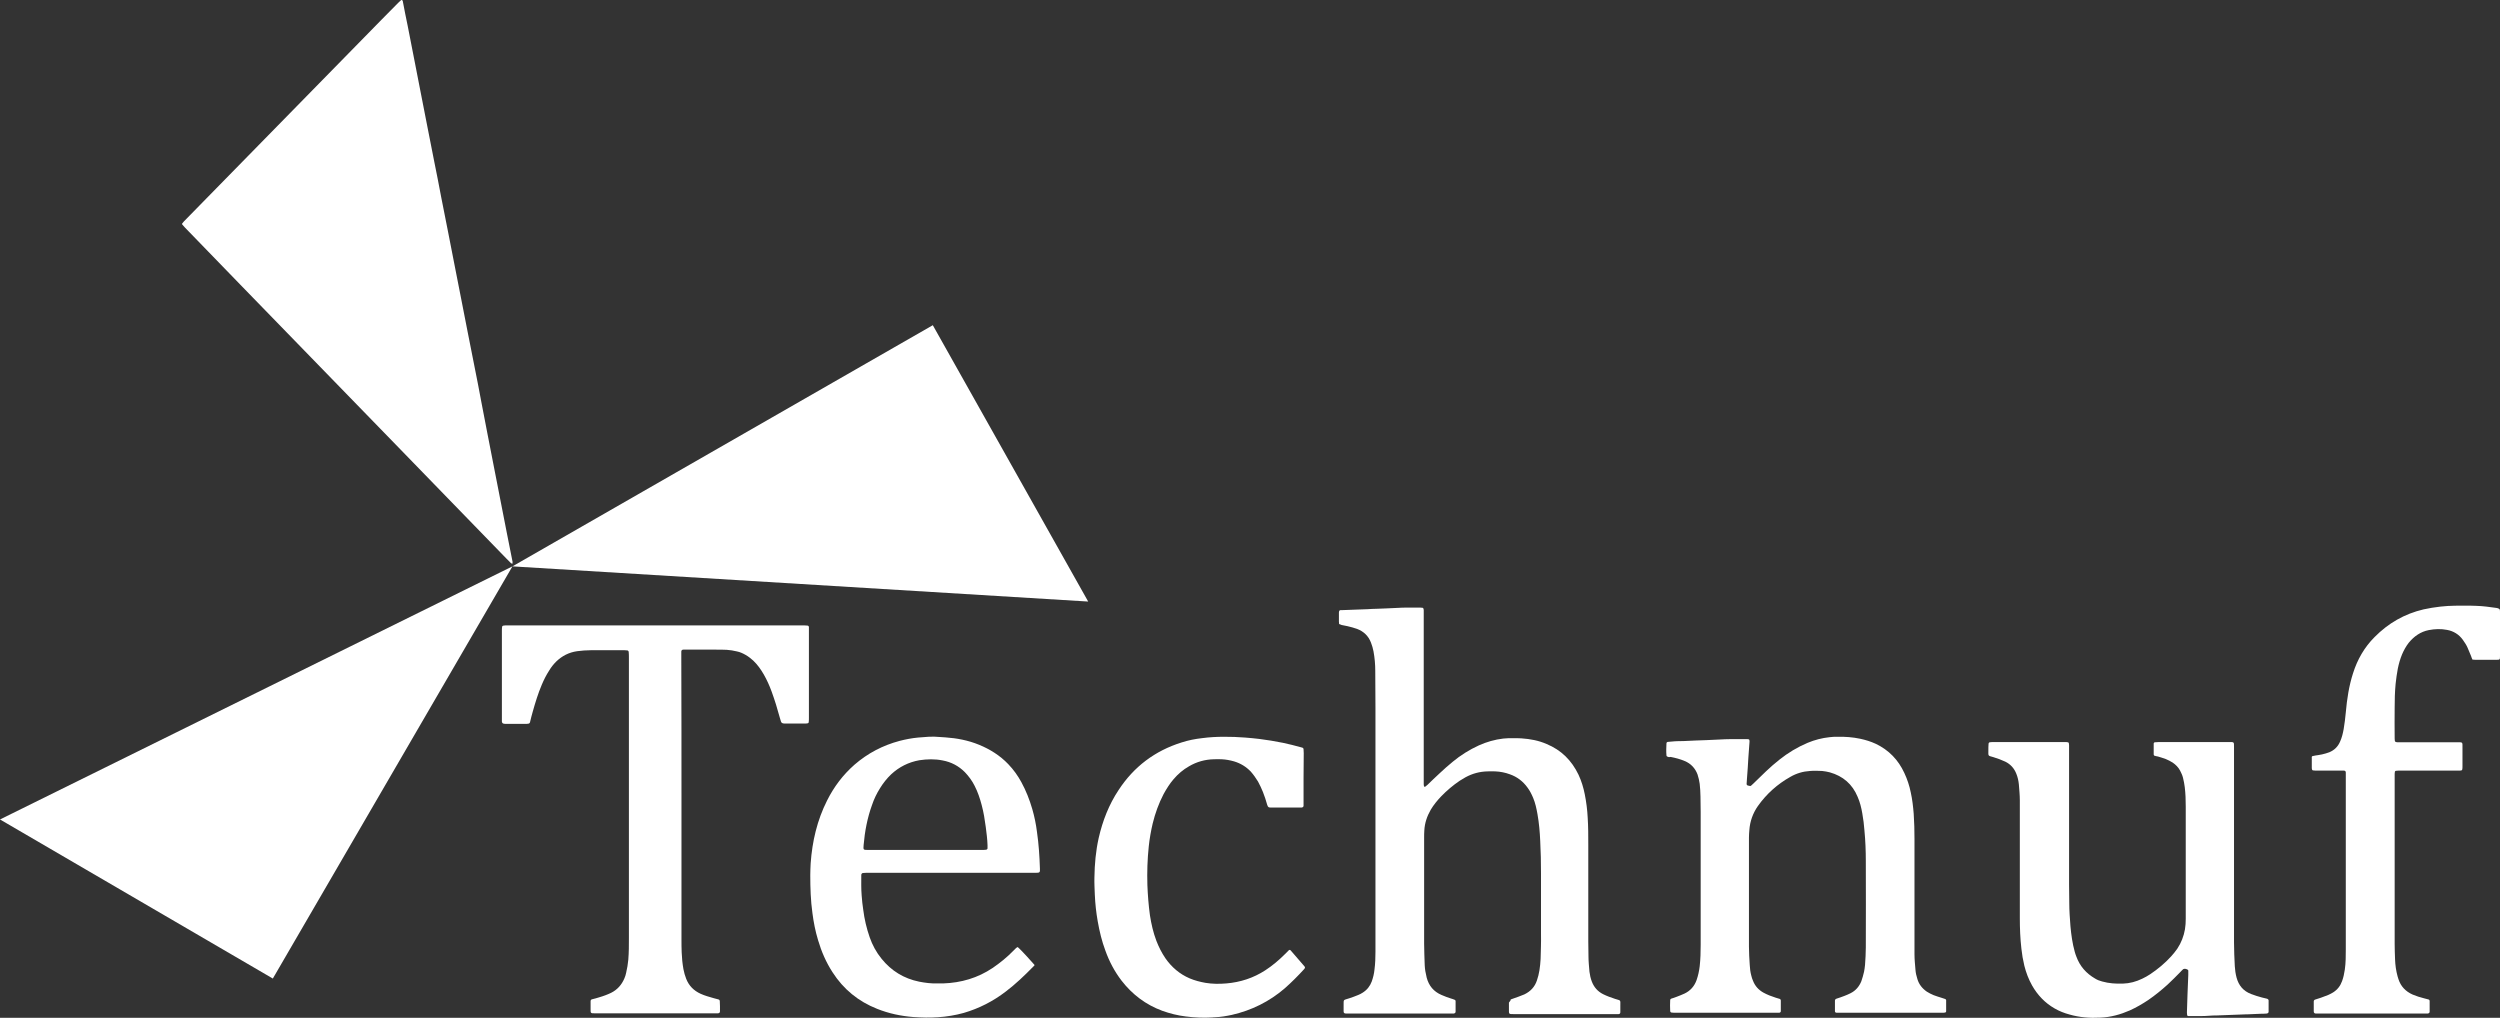
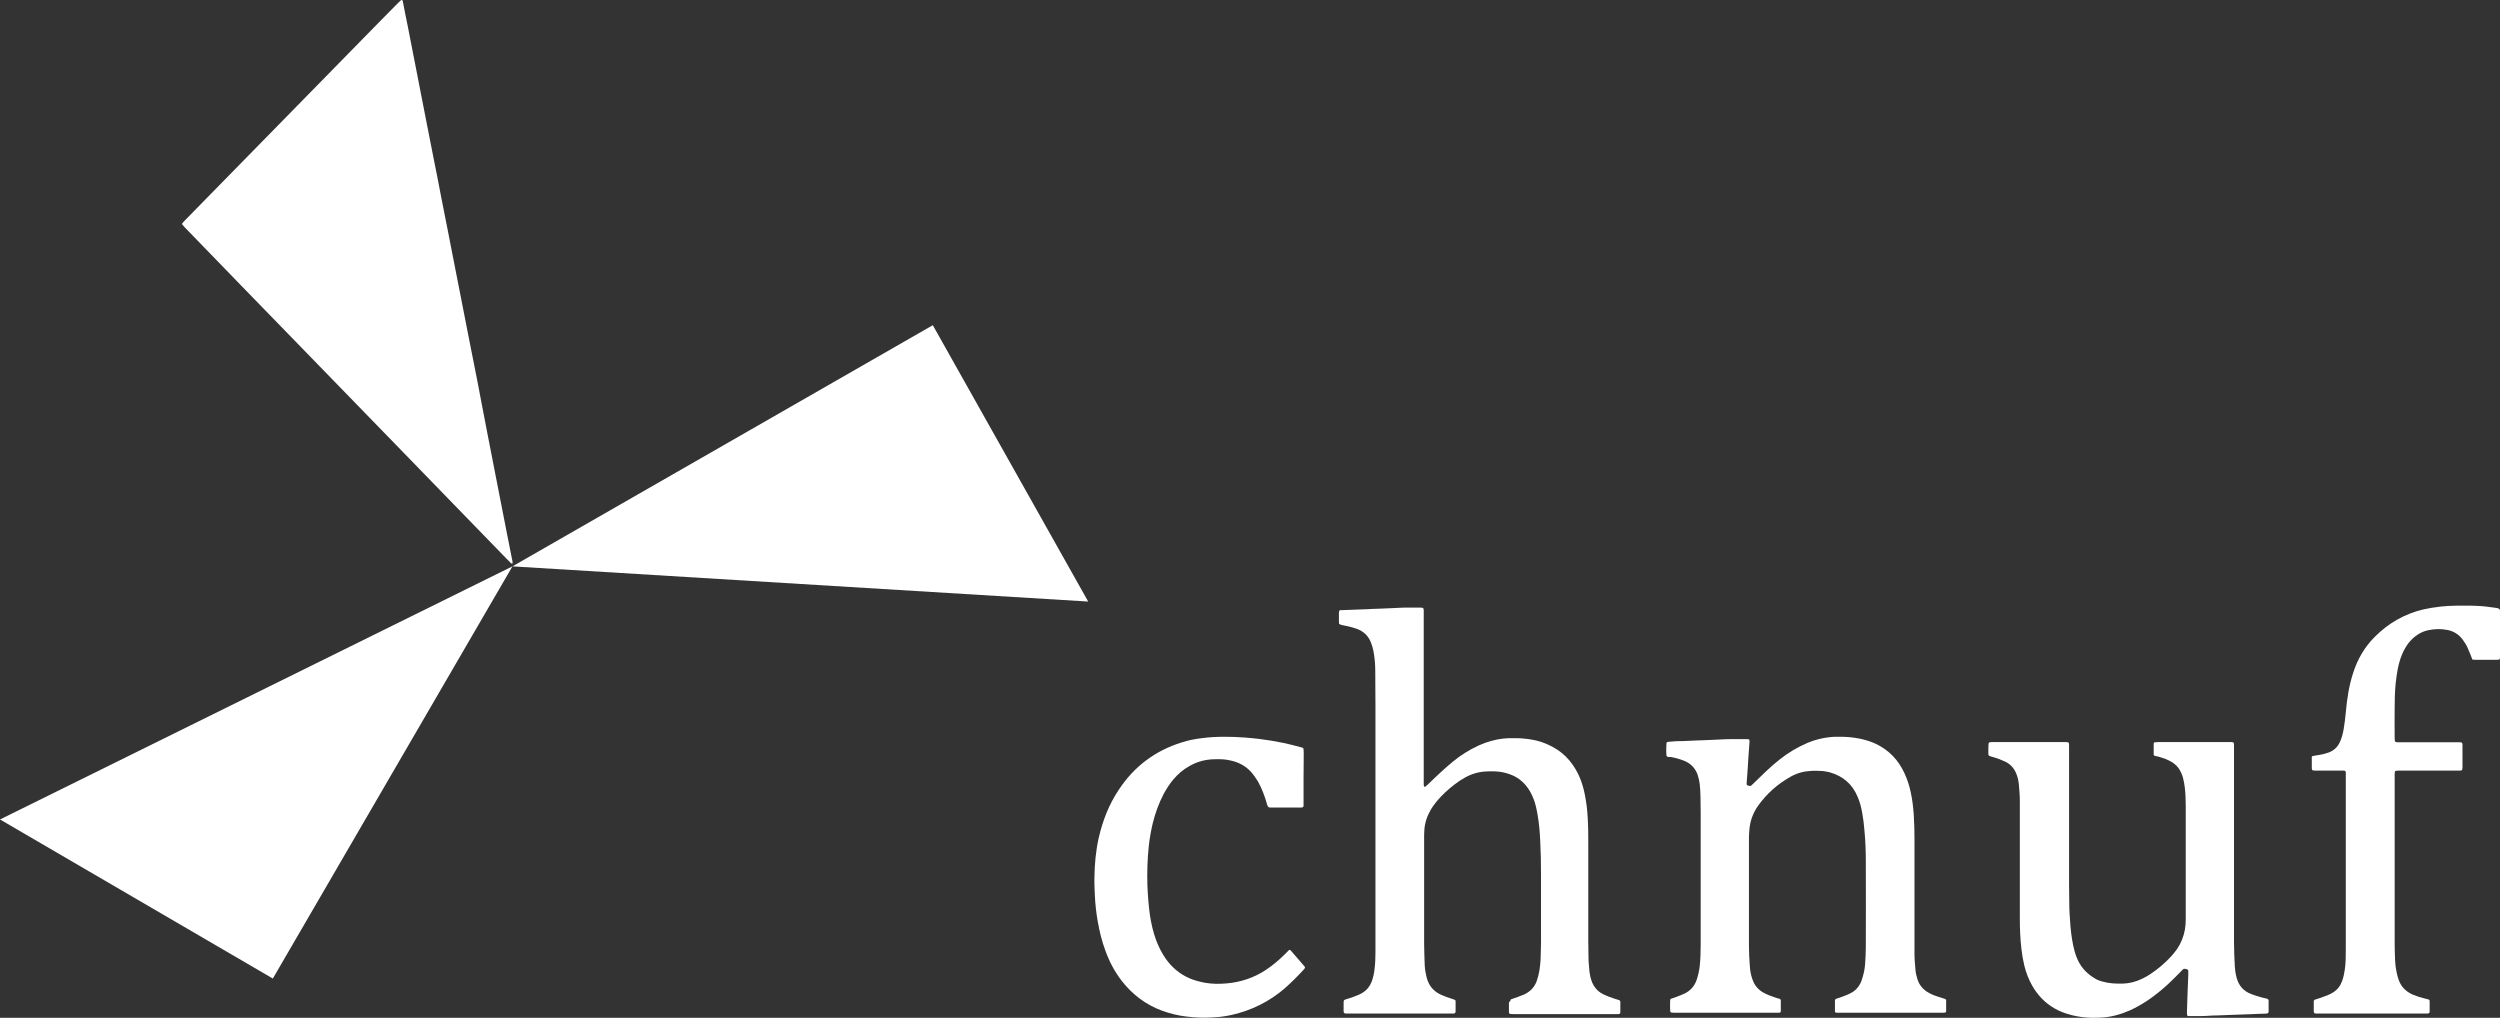
<svg xmlns="http://www.w3.org/2000/svg" version="1.1" id="Layer_1" x="0px" y="0px" viewBox="0 0 1279.2 520.8" style="enable-background:new 0 0 1279.2 520.8;" xml:space="preserve">
  <rect x="0" y="0" width="1279.2" height="520.8" fill="#333333" stroke="none" />
  <style type="text/css">
	.st0{fill:#FFFFFF;}
</style>
  <g>
    <g>
      <path class="st0" d="M262.2,288.5c-0.3-0.1-0.5-0.2-0.7-0.3c-0.8-0.8-1.5-1.5-2.3-2.3c-18.9-19.5-37.8-38.9-56.7-58.4    c-26.5-27.2-52.9-54.4-79.4-81.7c-9.5-9.8-19-19.6-28.5-29.4c-0.5-0.5-0.9-1-1.4-1.6c-0.1-0.1-0.1-0.3,0-0.4    c0.3-0.4,0.6-0.7,0.9-1.1c3.2-3.2,6.3-6.5,9.5-9.7c30.6-31.2,61.2-62.5,91.8-93.7c2.8-2.8,5.6-5.7,8.4-8.5c0.5-0.5,1-1,1.5-1.4    c0.1-0.1,0.5,0,0.6,0.2c0.1,0.1,0.1,0.3,0.2,0.4c0.8,4.2,1.6,8.4,2.5,12.6c1.2,6,2.3,11.9,3.5,17.9c1,5.1,2,10.2,3,15.4    c1.2,6,2.3,11.9,3.5,17.9c1.2,6.1,2.4,12.2,3.6,18.3c1.2,6,2.4,11.9,3.5,17.9c1.2,5.9,2.3,11.8,3.5,17.7c1.2,6,2.3,11.9,3.5,17.9    c1,5.3,2.1,10.6,3.1,15.8c1.2,6,2.3,11.9,3.5,17.9c1.2,5.9,2.3,11.8,3.5,17.7c1.2,6,2.4,12.1,3.5,18.1c1,5.2,2,10.4,3,15.6    c1,5.1,2,10.2,3,15.4c1.2,6,2.3,11.9,3.5,17.9s2.3,11.9,3.5,17.9c1,5,2,10.1,3,15.1C262.2,287.9,262.2,288.2,262.2,288.5z" />
      <path class="st0" d="M773,511.4c1.5-0.5,2.9-1,4.2-1.5c0.9-0.4,1.9-0.7,2.8-1.1c3.1-1.5,5.3-3.8,6.4-7.1c0.6-1.7,1-3.4,1.3-5.2    c0.3-1.9,0.5-3.9,0.6-5.8c0.1-4.3,0.3-8.6,0.2-12.9c0-10.4,0-20.7,0-31.1c0-5.5-0.1-10.9-0.4-16.4c-0.2-4.6-0.6-9.2-1.4-13.7    c-0.5-2.8-1.1-5.7-2.2-8.3c-0.8-1.9-1.7-3.7-2.9-5.3c-2.3-3.2-5.3-5.5-9-6.8c-2.4-0.9-5-1.4-7.5-1.5c-1.3,0-2.7-0.1-4,0    c-4,0.1-7.7,1.1-11.2,3c-1,0.6-2,1.2-3,1.8c-3.4,2.3-6.6,5-9.5,8c-2,2.1-3.8,4.3-5.3,6.8c-1.9,3.3-3.1,6.8-3.3,10.6    c-0.1,1.2-0.1,2.5-0.1,3.7c0,18.1,0,36.2,0,54.3c0,3.7,0.2,7.3,0.3,11c0.1,2,0.4,3.9,0.9,5.8c0,0.2,0.1,0.3,0.1,0.5    c1.1,4.2,3.6,7.2,7.6,8.9c1.6,0.7,3.2,1.3,4.8,1.8c0.7,0.2,1.3,0.4,2,0.7c0.2,0.1,0.3,0.3,0.4,0.5c0,0.1,0,0.2,0,0.2    c0,1.8,0,3.6,0,5.4c0,0.5-0.4,0.8-0.9,0.9c-0.6,0-1.2,0-1.9,0c-17.2,0-34.5,0-51.7,0c-0.5,0-1.1,0-1.6,0c-0.8,0-1.2-0.3-1.2-1.1    c0-0.9,0-1.9,0-2.8c0.1-3.5-0.5-2.8,2.9-3.9c1.6-0.5,3.1-1.1,4.6-1.7c0.8-0.3,1.5-0.7,2.3-1.2c2.2-1.4,3.7-3.3,4.6-5.7    c0.7-2,1.2-4,1.4-6.1c0.4-3,0.5-6.1,0.5-9.1c0-2.7,0-5.5,0-8.2c0-38.8,0-77.5,0-116.3c0-6.4-0.1-12.8-0.1-19.2    c0-3.4-0.3-6.7-0.9-10c-0.3-1.5-0.7-3-1.3-4.5c-1.3-3.4-3.7-5.7-7.1-7c-1.6-0.6-3.3-1-4.9-1.4c-1-0.2-2-0.4-3-0.6    c-0.4-0.1-0.9-0.3-1.3-0.5c0-0.4-0.1-0.8-0.1-1.2c0-1.5,0-3,0-4.4c0-0.3,0-0.6,0.1-0.9c0-0.3,0.3-0.5,0.6-0.6c0.2,0,0.3,0,0.5,0    c4.5-0.2,9-0.3,13.6-0.5c1.5-0.1,3-0.2,4.4-0.2c1.7-0.1,3.4-0.1,5.1-0.2c2.2-0.1,4.4-0.2,6.5-0.3c1.2-0.1,2.3-0.1,3.5-0.1    c2.5,0,5,0,7.5,0c0.4,0,0.8,0.1,1.1,0.1c0.1,0,0.3,0.2,0.3,0.3c0.1,0.3,0.2,0.6,0.2,0.9c0,0.9,0,1.9,0,2.8c0,27.9,0,55.8,0,83.7    c0,0.9,0,1.7,0,2.6c0,0.3,0.1,0.6,0.1,0.9s0.5,0.5,0.7,0.3c0.4-0.3,0.7-0.6,1.1-0.9c2-1.9,4-3.9,6.1-5.8c2.2-2.1,4.5-4.1,6.8-6    c4.1-3.4,8.6-6.2,13.4-8.4c4-1.8,8.2-3,12.5-3.5c1.7-0.2,3.4-0.2,5.1-0.2c1.4,0,2.8,0,4.2,0.1c4.5,0.3,8.8,1.1,12.9,2.9    c7.5,3.1,12.8,8.4,16.3,15.7c1.5,3.2,2.5,6.5,3.2,10c0.8,4,1.3,8,1.5,12c0.3,4.6,0.3,9.2,0.3,13.8c0,16.5,0,32.9,0,49.4    c0,2.6,0.1,5.1,0.1,7.7c0,2.7,0.3,5.3,0.5,7.9c0.2,1.7,0.6,3.4,1.2,5c1.1,2.9,3,5.1,5.8,6.5c2,1,4,1.7,6.1,2.4    c3.1,1,2.7,0.3,2.7,3.6c0,1.1,0,2.2,0,3.3c0,0.5-0.4,0.9-0.9,0.9c-0.6,0-1.2,0-1.9,0c-17.2,0-34.3,0-51.5,0    c-2.9,0-2.7,0.1-2.7-2.6c0-1.1,0-2.2,0-3.3C772.8,512.2,773,511.8,773,511.4z" />
-       <path class="st0" d="M348.7,411.7c0,22.9,0,45.8,0,68.8c0,2.3,0,4.5,0.1,6.8c0.1,2.9,0.4,5.8,0.9,8.6c0.3,1.7,0.8,3.3,1.4,4.9    c1.4,3.6,3.9,6.1,7.4,7.7c2.2,1,4.5,1.6,6.9,2.3c0.8,0.2,1.5,0.4,2.3,0.6c0.3,0.1,0.5,0.3,0.6,0.7c0,0.9,0.1,1.9,0.1,2.8    c0,0.9,0,1.7,0,2.6c0,0.6-0.4,1-1.1,1c-0.8,0-1.6,0-2.3,0c-15.4,0-30.9,0-46.3,0c-4.8,0-9.5,0-14.3,0c-2.3,0-2.2-0.1-2.2-2.2    c0-1.3,0-2.7,0-4c0-0.6,0.3-0.9,0.8-1c1.2-0.3,2.4-0.6,3.6-1c1.1-0.3,2.2-0.7,3.3-1.1c0.9-0.3,1.9-0.8,2.8-1.2    c3.2-1.6,5.4-4.1,6.8-7.4c0.4-0.9,0.7-1.9,0.9-2.9c0.5-2.2,0.9-4.4,1.1-6.7c0.3-3.7,0.3-7.3,0.3-11c0-47.8,0-95.6,0-143.4    c0-1,0-2-0.1-3c0-0.4-0.4-0.8-0.7-0.8c-0.5,0-0.9-0.1-1.4-0.1c-5.8,0-11.5,0-17.3,0c-2.3,0-4.7,0.2-7,0.5    c-4.2,0.6-7.7,2.4-10.7,5.3c-1.4,1.4-2.6,2.9-3.6,4.6c-1.5,2.3-2.7,4.7-3.8,7.3c-1.9,4.5-3.3,9.1-4.6,13.7c-0.5,1.8-1,3.6-1.4,5.4    c-0.1,0.5-0.5,0.8-1,0.8c-0.5,0.1-0.9,0.1-1.4,0.1c-3.2,0-6.4,0-9.6,0c-0.5,0-0.9,0-1.4-0.1c-0.6-0.1-0.9-0.4-1-1.1    c0-0.6,0-1.2,0-1.9c0-14.8,0-29.6,0-44.4c0-0.7,0-1.4,0.1-2.1c0-0.4,0.4-0.7,0.8-0.7c0.3,0,0.6-0.1,0.9-0.1c0.7,0,1.4,0,2.1,0    c49.8,0,99.7,0,149.5,0c1,0,2,0,3,0.1c0.4,0,0.7,0.4,0.7,0.8c0,0.7,0,1.4,0,2.1c0,4.4,0,8.7,0,13.1c0,10.4,0,20.7,0,31.1    c0,0.8,0,1.6-0.1,2.3c0,0.3-0.3,0.6-0.6,0.6c-0.3,0.1-0.6,0.1-0.9,0.1c-3.7,0-7.3,0-11,0c-0.2,0-0.5,0-0.7-0.1    c-0.5-0.1-0.8-0.4-1-0.9c-0.2-0.7-0.4-1.4-0.6-2c-1.2-4.5-2.6-9-4.2-13.4c-1.1-3-2.4-5.9-4-8.7c-1.5-2.6-3.2-5-5.4-7.1    c-1.2-1.1-2.5-2.1-3.9-2.9s-2.9-1.5-4.5-1.8c-1.7-0.4-3.4-0.7-5.1-0.8c-1.8-0.1-3.6-0.1-5.4-0.1c-5,0-10,0-15,0    c-0.6,0-1.2,0-1.9,0c-0.6,0-1,0.4-1,1c0,0.9,0,1.7,0,2.6C348.7,361.5,348.7,386.6,348.7,411.7z" />
      <path class="st0" d="M852.8,386.9c0-0.1-0.1-0.2-0.1-0.3c-0.2-2.1-0.1-4.2,0-6.3c0-0.4,0.4-0.7,0.8-0.7c1.2-0.1,2.3-0.2,3.5-0.3    c1.4-0.1,2.8-0.1,4.2-0.1c2.2-0.1,4.4-0.2,6.5-0.3c1.9-0.1,3.7-0.1,5.6-0.2c2.2-0.1,4.4-0.2,6.5-0.3c1.9-0.1,3.7-0.2,5.6-0.2    c2.7,0,5.5,0,8.2,0c0.4,0,0.8,0,1.2,0.1c0.1,0,0.3,0.2,0.3,0.3c0.1,0.3,0.1,0.6,0.1,0.9c-0.2,2.7-0.4,5.4-0.6,8.2    c-0.2,3.5-0.4,7-0.7,10.5c-0.1,1-0.1,2-0.2,3c0,0.2,0.2,0.5,0.3,0.6c0.5,0.2,1,0.3,1.6,0.4c0.1,0,0.3-0.1,0.4-0.2    c0.4-0.4,0.8-0.7,1.2-1.1c2.1-2.1,4.2-4.1,6.4-6.2s4.5-4.1,6.9-6c4.4-3.5,9.2-6.4,14.4-8.6c3.6-1.5,7.4-2.5,11.3-2.9    c1.3-0.2,2.6-0.2,4-0.2c3.9-0.1,7.8,0.2,11.6,1c2.8,0.6,5.4,1.4,8,2.6c6.7,3.2,11.5,8.2,14.6,14.9c1.5,3.2,2.6,6.5,3.3,10    c0.8,3.6,1.2,7.2,1.5,10.9c0.3,4.3,0.4,8.6,0.4,12.9c0,17.6,0,35.2,0,52.9c0,2,0,4.1,0,6.1c0,2.7,0.3,5.3,0.5,7.9    c0.1,1.6,0.5,3.2,1,4.8c0.8,2.7,2.5,4.8,4.8,6.4c1.1,0.7,2.3,1.3,3.5,1.8c1.4,0.5,2.8,1,4.2,1.4c0.6,0.2,1.2,0.4,1.8,0.6    c0.2,0.1,0.3,0.3,0.4,0.5c0,0.1,0,0.1,0,0.2c0,1.9,0,3.7,0,5.6c0,0.3-0.3,0.6-0.6,0.6c-0.2,0-0.5,0.1-0.7,0.1c-0.6,0-1.2,0-1.9,0    c-16.8,0-33.7,0-50.5,0c-0.8,0-1.6,0-2.3,0c-0.6,0-0.9-0.3-0.9-0.8c0-1.8,0-3.6,0-5.4c0-0.5,0.3-0.8,0.8-1c1.3-0.4,2.7-0.9,4-1.4    c1.1-0.4,2.2-0.9,3.2-1.4c2.6-1.3,4.4-3.4,5.5-6.1c0.6-1.6,1-3.3,1.4-4.9c0.2-1.1,0.4-2.3,0.5-3.5c0.2-3,0.4-5.9,0.4-8.9    c0-14.7,0.1-29.5,0-44.2c0-5.2-0.2-10.4-0.7-15.6c-0.2-3-0.6-5.9-1.1-8.8s-1.2-5.8-2.4-8.5c-2.7-6.5-7.5-10.6-14.2-12.5    c-1.3-0.3-2.6-0.6-3.9-0.7c-2.1-0.1-4.2-0.2-6.3,0c-3.5,0.2-6.9,1.2-10,3c-6.6,3.7-12.2,8.7-16.6,14.9c-2.6,3.7-4.1,7.9-4.4,12.4    c-0.1,1.2-0.2,2.5-0.2,3.7c0,18.6,0,37.3,0,55.9c0,3.1,0.2,6.2,0.4,9.3c0.1,1.9,0.3,3.7,0.8,5.5c0.2,0.9,0.5,1.8,0.9,2.7    c1,2.6,2.8,4.6,5.3,6c2,1.1,4.1,1.9,6.3,2.6c0.7,0.2,1.3,0.4,2,0.6c0.4,0.1,0.6,0.5,0.6,0.9c0,1.8,0,3.6,0,5.4    c0,0.5-0.4,0.8-0.9,0.8c-0.6,0-1.2,0-1.9,0c-17,0-34,0-51,0c-0.7,0-1.4,0-2.1-0.1c-0.4,0-0.7-0.4-0.7-0.8c-0.1-1.9-0.1-3.7,0-5.6    c0-0.3,0.2-0.6,0.5-0.7c1-0.3,1.9-0.6,2.9-1c1.3-0.5,2.6-1,3.9-1.6c3-1.4,5.1-3.8,6.2-6.9c0.8-2.3,1.3-4.6,1.6-7.1    c0.4-3.6,0.5-7.3,0.5-11c0-22.6,0-45.2,0-67.8c0-2.7-0.1-5.3-0.1-8c0-2.2-0.2-4.4-0.4-6.5c-0.2-1.6-0.6-3.2-1.1-4.8    c-1.2-3.2-3.4-5.6-6.6-6.9c-2.3-1-4.7-1.6-7.2-2.1C854.2,387.5,853.4,387.4,852.8,386.9z" />
      <path class="st0" d="M1102.2,386.6c-0.1-0.2-0.2-0.4-0.2-0.5c0-1.9,0-3.7,0-5.6c0-0.4,0.3-0.7,0.7-0.7c0.6,0,1.2-0.1,1.9-0.1    c11.9,0,23.9,0,35.8,0c2.8,0,2.7-0.2,2.7,2.6c0,2.5,0,5,0,7.5c0,30.8,0,61.6,0,92.4c0,4.1,0.2,8.1,0.4,12.2    c0.1,1.9,0.4,3.9,0.9,5.8c1.1,4.1,3.5,6.9,7.4,8.4c1.8,0.7,3.7,1.3,5.6,1.8c0.8,0.2,1.7,0.4,2.5,0.6c0.5,0.1,0.9,0.5,0.9,0.9    c0,1.9,0,3.9,0,5.8c0,0.5-0.4,0.8-0.9,0.9c-0.9,0.1-1.7,0.1-2.6,0.1c-2.3,0.1-4.7,0.2-7,0.3c-0.2,0-0.5,0-0.7,0    c-5.2,0.2-10.4,0.4-15.7,0.6c-1,0-2,0-3,0.1c-3.5,0.3-7,0.2-10.5,0.2c-0.2,0-0.5,0-0.7,0c-0.3,0-0.6-0.3-0.6-0.6    c0-0.4-0.1-0.8-0.1-1.2c0.1-3.1,0.2-6.2,0.3-9.3c0.1-3.3,0.3-6.7,0.4-10c0-0.7,0-1.4,0-2.1c0-0.3-0.3-0.6-0.6-0.7    c-0.4-0.1-0.7-0.3-1.1-0.3c-0.3,0-0.6,0.1-0.9,0.2c-0.5,0.4-1,1-1.5,1.5c-2.1,2.2-4.3,4.3-6.5,6.4c-3.1,2.8-6.4,5.5-9.9,7.9    c-3,2-6.1,3.8-9.4,5.3c-4.8,2.1-9.8,3.5-15.1,3.7c-5.3,0.3-10.6-0.1-15.8-1.6c-2.6-0.7-5.2-1.7-7.6-3.1    c-4.9-2.8-8.7-6.8-11.5-11.7c-1.8-3.2-3.1-6.6-4-10.2c-0.7-2.9-1.2-5.8-1.5-8.7c-0.6-5.2-0.8-10.4-0.8-15.6c0-18.2,0-36.5,0-54.7    c0-1.9,0-3.7,0-5.6c0-2.7-0.3-5.5-0.5-8.2c-0.2-1.9-0.6-3.7-1.3-5.4c-1.1-2.8-3-4.9-5.7-6.2c-2-0.9-4-1.7-6.1-2.3    c-2.8-0.8-2.5-0.4-2.5-3.5c0-1.1,0-2.2,0.1-3.3c0-0.4,0.3-0.8,0.7-0.8s0.8-0.1,1.2-0.1c12.4,0,24.8,0,37.2,0c0.5,0,0.9,0,1.4,0.1    c0.3,0,0.6,0.3,0.6,0.6c0,0.3,0.1,0.6,0.1,0.9c0,0.8,0,1.6,0,2.3c0,23,0,46,0,69c0,3.1,0.1,6.2,0.1,9.4c0,4,0.3,7.9,0.6,11.9    c0.4,4.4,1,8.8,2.2,13.1c0.2,0.8,0.5,1.6,0.8,2.4c1.8,5,5.1,8.7,9.6,11.3c1.1,0.7,2.4,1.2,3.6,1.5c3.5,1,7.1,1.2,10.6,1.1    c3.5-0.1,6.8-1,9.9-2.5c1.4-0.7,2.8-1.4,4.1-2.3c3.9-2.6,7.5-5.6,10.7-9.1c1.2-1.3,2.2-2.6,3.2-4c2-3,3.3-6.4,3.9-9.9    c0.3-1.8,0.4-3.6,0.4-5.4c0-19.1,0-38.2,0-57.3c0-3.4-0.1-6.7-0.5-10c-0.2-1.6-0.5-3.2-0.9-4.8c-0.3-1.3-0.9-2.5-1.5-3.7    c-0.9-1.7-2.2-3-3.8-4.1c-1.1-0.7-2.3-1.3-3.5-1.8c-1.3-0.5-2.7-0.9-4-1.3C1103.4,387,1102.8,386.8,1102.2,386.6z" />
-       <path class="st0" d="M529.4,493.8c-0.3,0.4-0.4,0.6-0.7,0.8c-4.4,4.5-9,8.9-14,12.7c-6.5,5-13.7,8.7-21.6,11    c-4.3,1.2-8.7,1.9-13.1,2.2c-4.2,0.3-8.4,0.2-12.6-0.1c-6.4-0.5-12.6-1.8-18.6-4.2c-9.6-3.8-17.2-10-22.8-18.7    c-3.3-5.1-5.7-10.6-7.4-16.4c-1.4-4.6-2.3-9.2-2.9-13.9c-0.9-6.4-1.1-12.9-1.1-19.4c0-2,0.1-4.1,0.2-6.1c0.8-11.2,3.3-22,8.4-32.1    c3.5-7,8.1-13.1,14-18.3c6.8-5.9,14.5-9.9,23.1-12.2c3.1-0.8,6.2-1.4,9.4-1.7c3.6-0.3,7.3-0.7,11-0.3c1,0.1,2,0.1,3,0.2    c5.9,0.4,11.7,1.5,17.3,3.8c5.6,2.3,10.7,5.5,14.9,9.9c2.7,2.8,4.9,5.9,6.7,9.2c2.4,4.4,4.2,9,5.6,13.8c1.1,3.8,1.9,7.7,2.4,11.7    c0.9,6.2,1.3,12.4,1.5,18.6c0.1,2.1,0,2.3-2.1,2.3c-0.8,0-1.6,0-2.3,0c-27.8,0-55.5,0-83.3,0c-0.9,0-1.9,0-2.8,0.1    c-0.5,0-0.8,0.4-0.9,0.9c0,0.1,0,0.2,0,0.2c0,3.5-0.1,7,0.2,10.5c0.2,2.4,0.4,4.8,0.8,7.2c0.6,4.8,1.7,9.5,3.3,14.1    c1.4,4,3.4,7.7,6.1,11c5,6.2,11.4,10.1,19.2,11.7c3.1,0.6,6.2,1,9.3,0.9c1,0,2,0,3,0c9.2-0.3,17.7-2.8,25.3-7.9    c3.8-2.6,7.4-5.5,10.6-8.8c0.7-0.7,1.3-1.4,2.1-1.9c0.2,0.1,0.4,0.2,0.6,0.4C522.5,486.1,528.5,492.7,529.4,493.8z M473.4,434.9    c9.6,0,19.2,0,28.8,0c0.8,0,1.6,0,2.3-0.1c0.4,0,0.8-0.4,0.8-0.7c0-0.5,0-1.1,0-1.6c-0.1-3.1-0.5-6.2-0.9-9.3    c-0.5-3.8-1.1-7.6-2.1-11.3c-0.9-3.4-2-6.7-3.6-9.8c-1.3-2.6-3-4.9-5-7c-3.2-3.2-7-5.2-11.4-6c-3.9-0.8-7.9-0.7-11.9-0.1    c-5.5,1-10.3,3.4-14.4,7.2c-2.2,2.1-4.1,4.5-5.7,7.1c-1.7,2.7-3.1,5.6-4.1,8.6c-2.4,6.6-3.7,13.5-4.3,20.5    c-0.2,2.5-0.2,2.5,2.3,2.5c0.5,0,0.9,0,1.4,0C454.8,434.9,464.1,434.9,473.4,434.9z" />
      <path class="st0" d="M1183,387c0.3-0.1,0.5-0.2,0.7-0.2c0.8-0.2,1.5-0.3,2.3-0.4c1.4-0.2,2.8-0.5,4.1-0.9c0.6-0.2,1.2-0.4,1.8-0.6    c2.6-1.1,4.4-2.9,5.5-5.5c0.9-2,1.4-4.1,1.8-6.3c0.5-2.8,0.8-5.7,1.1-8.6c0.6-6.8,1.6-13.5,3.7-20c2.2-7,5.8-13.3,11-18.5    c7-7.1,15.3-11.9,25.1-14.2c2.8-0.6,5.7-1.1,8.5-1.4c5.1-0.6,10.1-0.5,15.2-0.5c1.1,0,2.2,0.1,3.3,0.1c3.5,0.1,7,0.6,10.5,1.1    c0.4,0.1,0.8,0.2,1.1,0.4c0.2,0.1,0.4,0.3,0.4,0.5c0.1,0.4,0.1,0.8,0.1,1.2c0,7.6,0,15.1,0,22.7c0,1.6-0.1,1.7-1.7,1.7    c-3.7,0-7.3,0-11,0c-0.5,0-0.9-0.1-1.4-0.1c-0.3-0.6-0.5-1.2-0.7-1.8c-0.6-1.4-1.2-2.9-1.8-4.3c-0.6-1.4-1.5-2.7-2.4-4    c-2-2.8-4.8-4.5-8.1-5.1c-3.1-0.6-6.2-0.5-9.3,0.1c-4.2,0.8-7.6,3.2-10.3,6.5c-1.4,1.8-2.5,3.8-3.4,5.9c-1,2.4-1.7,4.9-2.2,7.4    s-0.8,5.1-1.1,7.6c-0.4,4.1-0.5,8.2-0.5,12.4c-0.1,5,0,10,0,15c0,0.6,0,1.2,0.1,1.9c0,0.2,0.4,0.6,0.6,0.6s0.5,0.1,0.7,0.1    c0.8,0,1.6,0,2.3,0c9.4,0,18.7,0,28.1,0c3.2,0,2.9-0.2,2.9,2.9s0,6.2,0,9.4c0,0.5,0,1.1-0.1,1.6c0,0.2-0.3,0.4-0.4,0.5    c-0.5,0.1-0.9,0.1-1.4,0.1c-2.4,0-4.8,0-7.3,0c-7.5,0-15,0-22.5,0c-0.8,0-1.6,0-2.3,0.1c-0.3,0-0.6,0.3-0.6,0.6    c0,0.3-0.1,0.6-0.1,0.9c0,0.7,0,1.4,0,2.1c0,28.3,0,56.6,0,84.9c0,2.6,0.1,5.3,0.2,7.9c0.1,3,0.5,5.9,1.3,8.8    c0.1,0.4,0.3,0.9,0.4,1.3c1.2,3.8,3.7,6.4,7.3,8c1.9,0.8,3.8,1.4,5.8,1.9c0.8,0.2,1.5,0.4,2.3,0.6c0.4,0.1,0.6,0.4,0.6,0.9    c0,1.8,0,3.6,0,5.4c0,0.5-0.4,0.8-0.9,0.9c-0.6,0-1.2,0-1.9,0c-17.9,0-35.7,0-53.6,0c-0.6,0-1.2,0-1.9,0c-0.6,0-1-0.4-1-1.1    c0-1.7,0-3.4,0-5.1c0-0.4,0.3-0.8,0.6-0.9c1-0.4,2.1-0.6,3.1-1c1.2-0.4,2.5-0.9,3.7-1.4c0.9-0.4,1.7-0.8,2.5-1.3    c2.2-1.4,3.7-3.3,4.6-5.8c0.7-1.9,1.1-3.9,1.4-5.9c0.5-3.5,0.5-7,0.5-10.5c0-29.5,0-58.9,0-88.4c0-0.6,0-1.2,0-1.9    c0-0.7-0.4-1-1-1c-0.7,0-1.4,0-2.1,0c-3.8,0-7.6,0-11.5,0c-0.7,0-1.4,0-2.1-0.1c-0.3,0-0.6-0.3-0.6-0.6c0-0.2-0.1-0.3-0.1-0.5    c0-1.7,0-3.4,0-5.1C1182.8,387.6,1182.9,387.3,1183,387z" />
      <path class="st0" d="M667,398c0,4.1,0,8.1,0,12.2c0,0.7,0,1.4,0,2.1c0,0.5-0.4,0.8-0.9,0.9c-0.3,0-0.6,0-0.9,0c-0.6,0-1.2,0-1.9,0    c-3.7,0-7.5,0-11.2,0c-0.6,0-1.2,0-1.9,0c-1,0-1.4-0.1-1.8-1.4c-0.6-2.3-1.4-4.5-2.2-6.6c-0.7-1.8-1.6-3.6-2.5-5.3    c-1.1-1.8-2.3-3.5-3.7-5.1c-2.4-2.5-5.2-4.2-8.5-5.2c-2.1-0.6-4.2-1-6.4-1.1c-1.3,0-2.7-0.1-4,0c-4.5,0.1-8.8,1.3-12.7,3.6    c-3,1.7-5.6,3.9-7.9,6.6c-2,2.3-3.6,4.9-5.1,7.6c-2.5,4.8-4.3,9.8-5.6,15.1c-0.9,3.9-1.6,7.8-2,11.7c-0.7,6.6-0.9,13.2-0.7,19.8    c0.2,5.1,0.6,10.3,1.3,15.4c0.7,4.5,1.7,8.9,3.3,13.1c1.2,3.1,2.7,6.1,4.6,8.9c3.2,4.6,7.3,8.1,12.4,10.3c2.6,1.1,5.3,1.8,8.1,2.3    c3.6,0.6,7.2,0.6,10.7,0.3c7.2-0.6,13.9-2.8,19.9-6.7c3.7-2.4,7-5.2,10.1-8.3c0.7-0.7,1.3-1.3,2-2c0.2-0.2,0.6-0.2,0.8,0    c0.1,0.1,0.1,0.1,0.2,0.2c2.3,2.7,4.7,5.4,7,8.1c0.3,0.4,0.3,0.7,0.1,1c-0.1,0.2-0.3,0.4-0.4,0.5c-3.1,3.4-6.4,6.7-9.8,9.7    c-7.9,6.8-17,11.3-27.1,13.6c-2.8,0.6-5.7,1.1-8.6,1.2c-0.4,0-0.8,0-1.2,0.1c-4.6,0.3-9.2,0.1-13.8-0.5c-4.1-0.5-8.1-1.5-12-2.9    c-8.4-3.1-15.3-8.3-20.8-15.4c-3.6-4.7-6.3-9.8-8.3-15.4c-1.8-4.8-3-9.8-3.9-14.9c-0.8-4.5-1.3-9.1-1.5-13.7    c-0.1-3-0.3-5.9-0.2-8.9c0.1-6.8,0.7-13.5,2.2-20.2c2-8.7,5.2-17,10.2-24.5c7.8-11.9,18.5-20,32.2-24.3c3.4-1.1,6.9-1.8,10.5-2.2    c3.7-0.5,7.5-0.7,11.2-0.7c3.6,0,7.2,0.1,10.8,0.4c2.4,0.2,4.8,0.4,7.2,0.7c4.1,0.5,8.2,1.2,12.2,2c3.1,0.7,6.2,1.4,9.3,2.3    c0.2,0.1,0.4,0.1,0.7,0.2s0.5,0.4,0.5,0.7c0,0.7,0.1,1.4,0.1,2.1C667.1,389.7,667,393.9,667,398z" />
    </g>
    <polygon class="st0" points="262.2,289.8 477.3,166.4 556.8,307.8  " />
    <polygon class="st0" points="262.2,289.8 139.6,500.7 0,419.3  " />
  </g>
</svg>